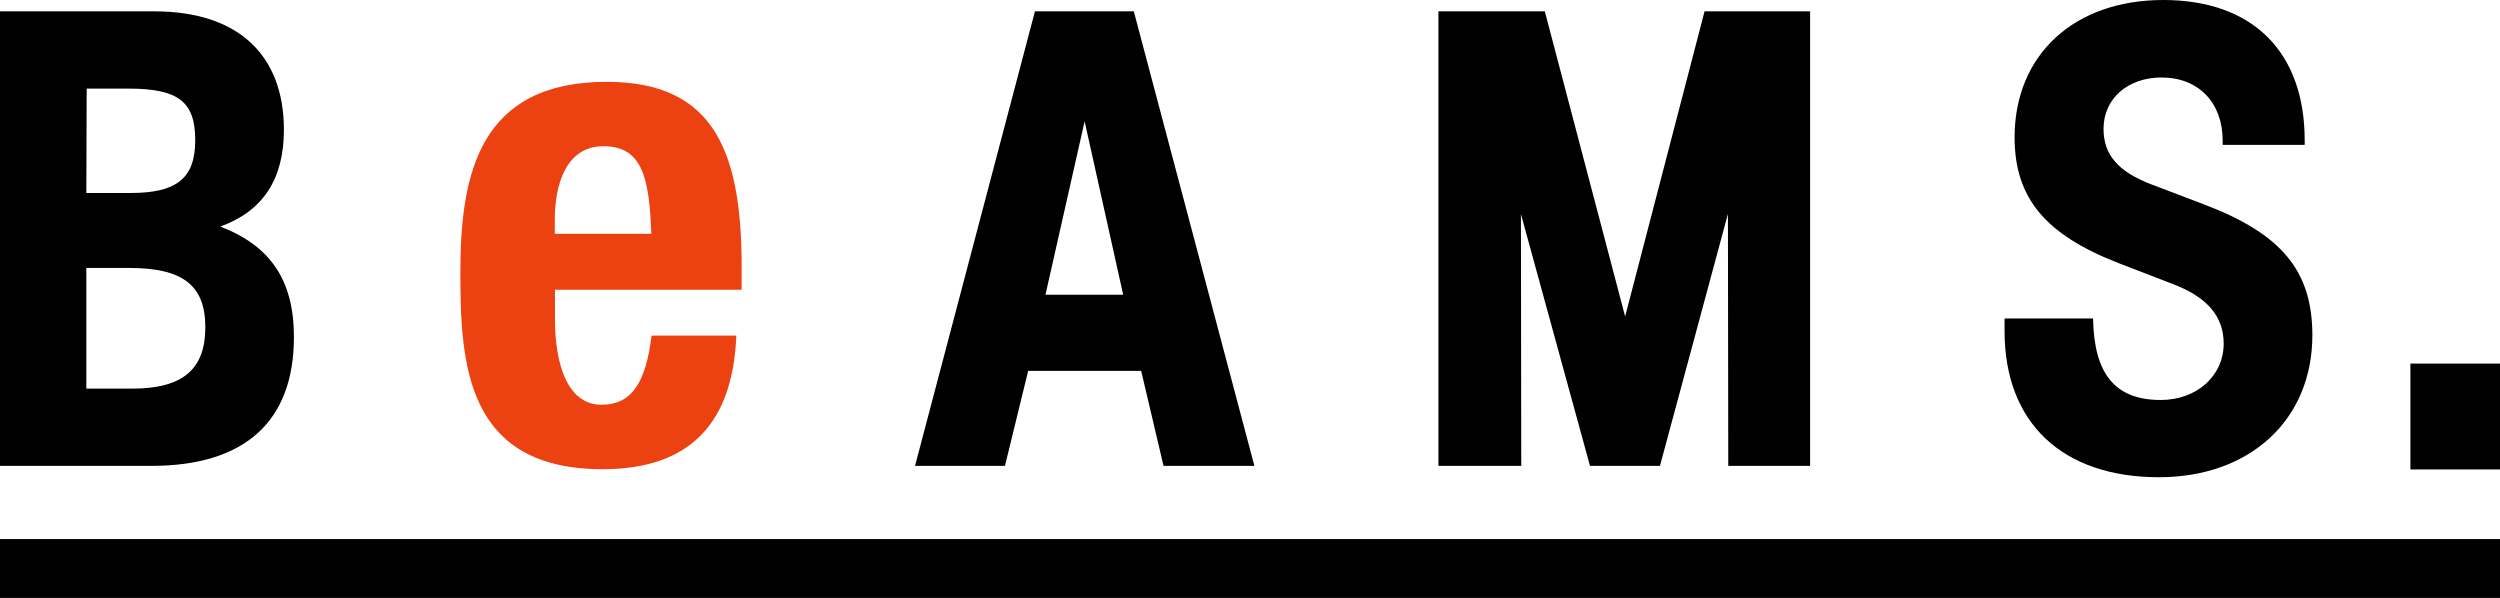
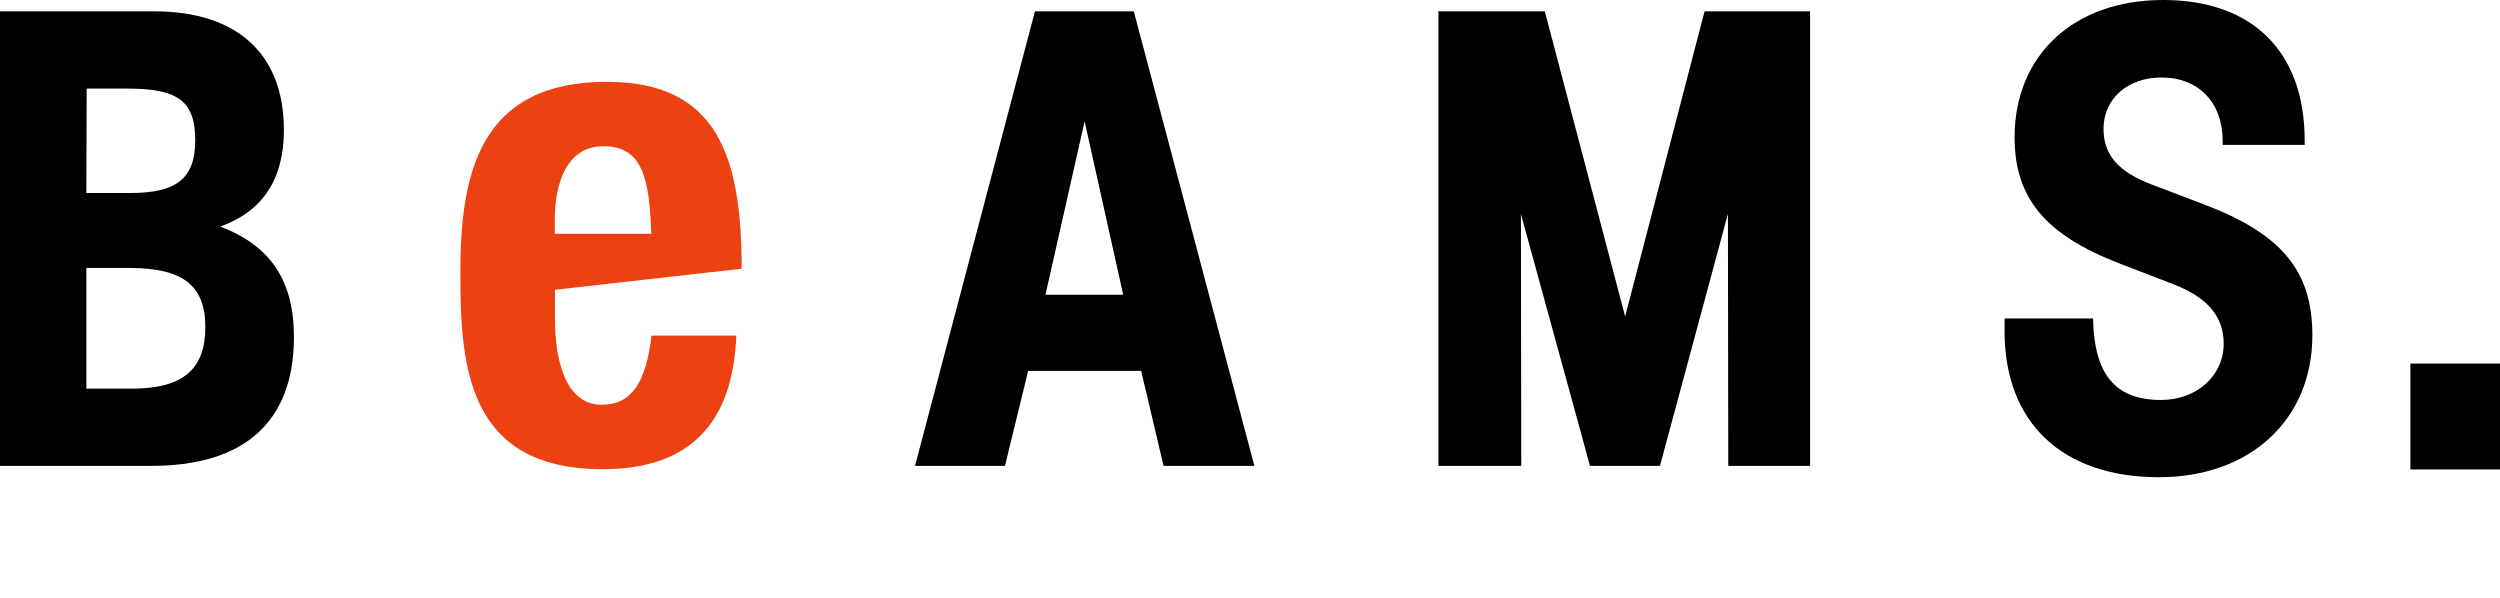
<svg xmlns="http://www.w3.org/2000/svg" viewBox="0 0 299.39 71.61">
  <defs>
    <style>.a{fill:#ec4111;}</style>
  </defs>
  <path d="M26.38,27.13C31.47,25.3,34,21.47,34,15.55,34,6.48,28.4,1.36,18.51,1.36H0V55.79H18.15c11.16,0,17.05-5.32,17.05-15.42C35.2,33.61,32.43,29.45,26.38,27.13Zm-16-16.52h5c6,0,8,1.58,8,6.18s-2.26,6.32-7.73,6.32H10.34Zm5.48,35.93H10.34V32.09h5.15c6.42,0,9.1,2.09,9.1,7.1S21.92,46.54,15.82,46.54Z" />
  <path d="M135.78,1.36H123.94L109.58,55.79h10.77l2.78-11.38h13.53l2.68,11.38h10.88Zm-5.89,13.17,4.62,20.77H125.2Z" />
  <polyline points="216.77 1.36 216.77 55.79 206.97 55.79 206.93 25.61 198.79 55.79 190.41 55.79 182.14 25.63 182.18 55.79 172.26 55.79 172.26 1.36 185 1.36 194.62 37.9 204.13 1.36 216.77 1.36" />
  <path d="M276,17.32v-.5C276,6.2,269.76,0,259.06,0s-17.8,6.59-17.8,16.44c0,7.26,3.66,11.67,12.53,15.1l6.51,2.51c4.05,1.56,6,3.86,6,7.1,0,3.86-3.23,6.75-7.53,6.75-5.44,0-8-3.06-8.11-9.76h-10.6c0,.5,0,1,0,1.53,0,10.95,6.91,17.48,18.48,17.48,10.94,0,18.38-6.9,18.38-17,0-7.71-3.69-12.16-13-15.68l-6.23-2.37c-4-1.52-5.78-3.54-5.78-6.67,0-3.6,2.88-6.15,6.95-6.15,4.42,0,7.32,3,7.32,7.57v.5H276" />
-   <path class="a" d="M66.46,34.7v3.52c0,5.17,1.39,10.25,5.57,10.25,3.77,0,5.33-2.87,6-8.28H88.18c-.41,10.25-5.33,16-16,16-16.39,0-17.05-12.62-17.05-23.6,0-11.8,2.3-22.79,17.54-22.79,13.2,0,16.15,8.86,16.15,22.38V34.7ZM78,28c-.25-6.72-1.07-10.49-5.74-10.49-4.51,0-5.82,4.67-5.82,8.77V28Z" />
+   <path class="a" d="M66.46,34.7v3.52c0,5.17,1.39,10.25,5.57,10.25,3.77,0,5.33-2.87,6-8.28H88.18c-.41,10.25-5.33,16-16,16-16.39,0-17.05-12.62-17.05-23.6,0-11.8,2.3-22.79,17.54-22.79,13.2,0,16.15,8.86,16.15,22.38ZM78,28c-.25-6.72-1.07-10.49-5.74-10.49-4.51,0-5.82,4.67-5.82,8.77V28Z" />
  <path d="M299.39,43.54V56.22H288.66V43.54Z" />
-   <rect y="64.56" width="299.39" height="7.05" />
</svg>